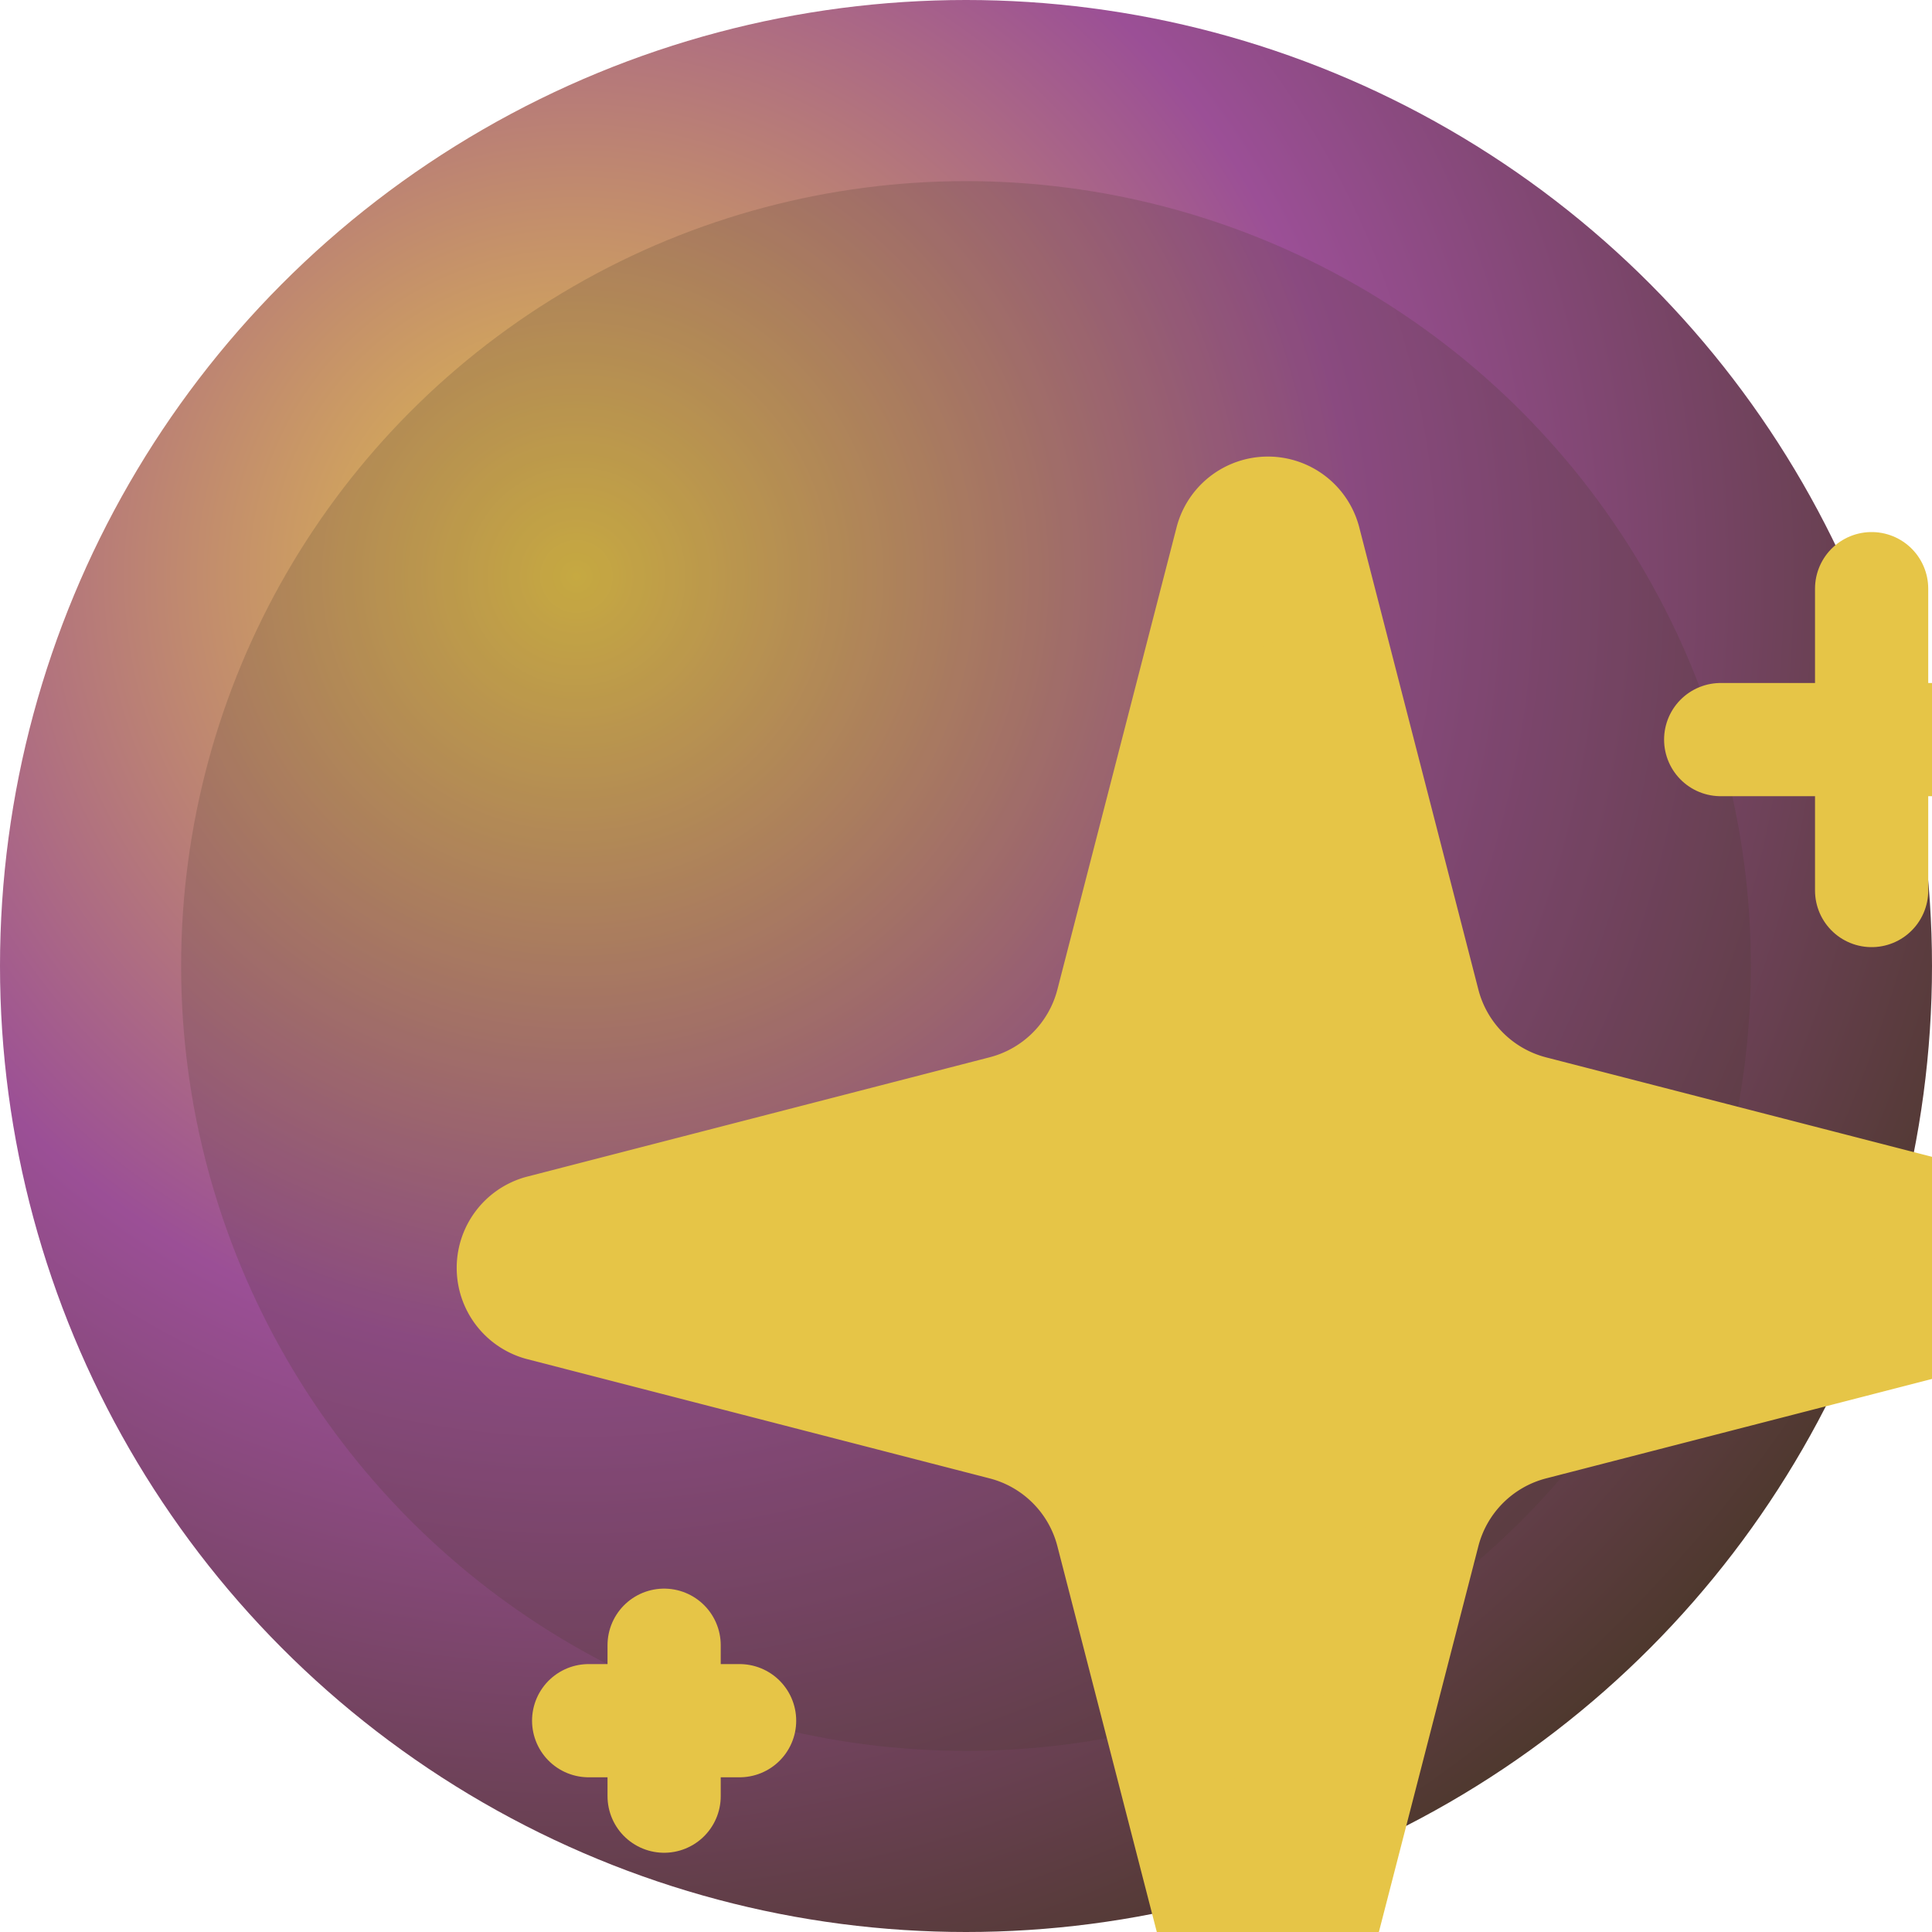
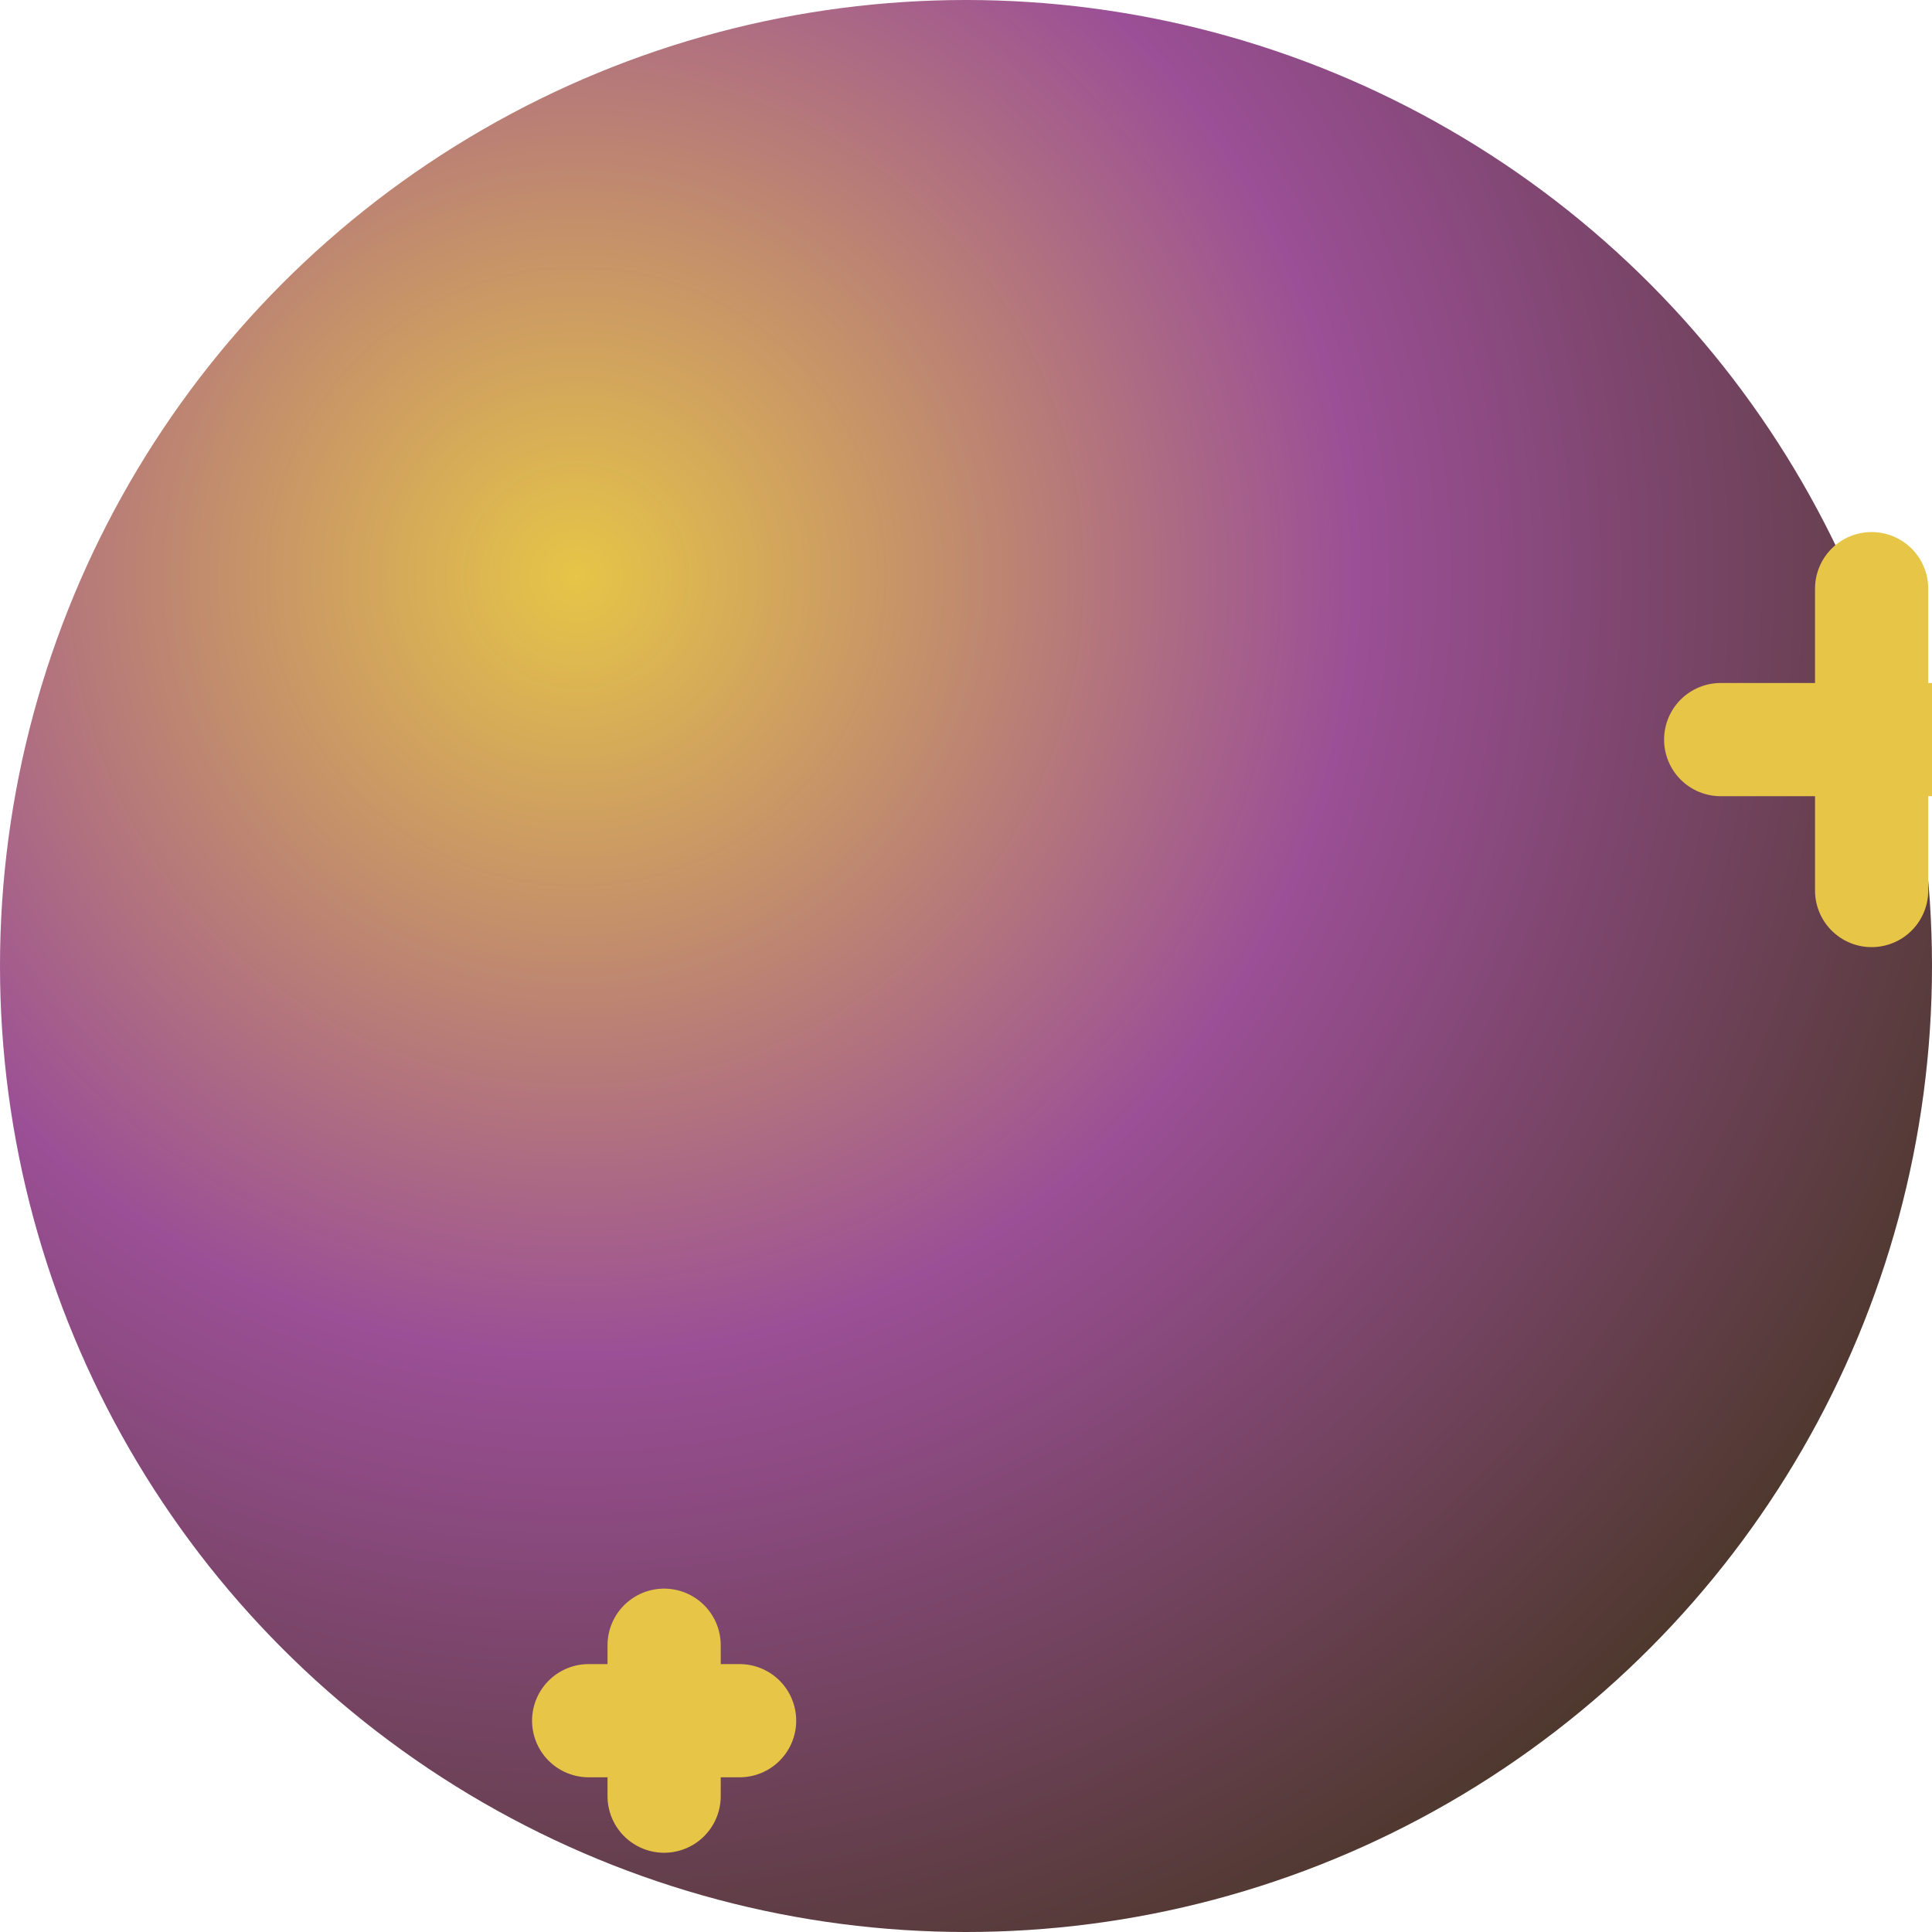
<svg xmlns="http://www.w3.org/2000/svg" width="32" height="32" viewBox="0 0 32 32">
  <defs>
    <radialGradient id="logoGradient" cx="0.3" cy="0.3" r="0.8">
      <stop offset="0%" style="stop-color:#E6C547;stop-opacity:1" />
      <stop offset="50%" style="stop-color:#9B4F96;stop-opacity:1" />
      <stop offset="100%" style="stop-color:#4A3728;stop-opacity:1" />
    </radialGradient>
  </defs>
  <circle cx="16" cy="16" r="16" fill="url(#logoGradient)" />
-   <circle cx="16" cy="16" r="13" fill="#4A3728" fill-opacity="0.2" />
  <g transform="translate(6, 6) scale(1.25)" fill="#E6C547" stroke="#E6C547" stroke-width="1.5" stroke-linecap="round" stroke-linejoin="round">
-     <path d="M9.937 15.5A2 2 0 0 0 8.5 14.063l-6.135-1.582a.5.5 0 0 1 0-.962L8.5 9.936A2 2 0 0 0 9.937 8.5l1.582-6.135a.5.5 0 0 1 .963 0L14.063 8.5A2 2 0 0 0 15.5 9.937l6.135 1.581a.5.5 0 0 1 0 .964L15.5 14.063a2 2 0 0 0-1.437 1.437l-1.582 6.135a.5.5 0 0 1-.963 0z" />
    <path d="M20 3v4" />
    <path d="M22 5h-4" />
    <path d="M4 17v2" />
    <path d="M5 18H3" />
  </g>
</svg>